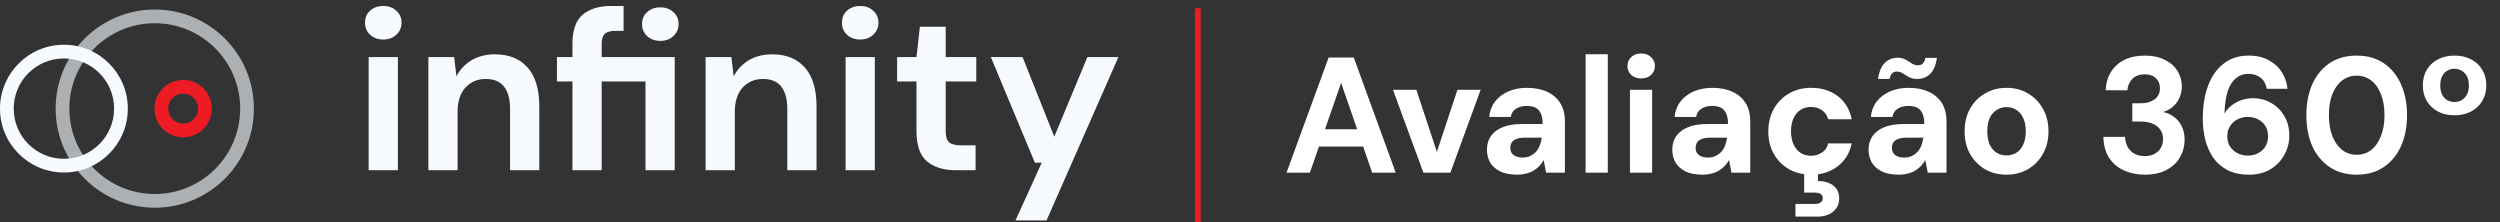
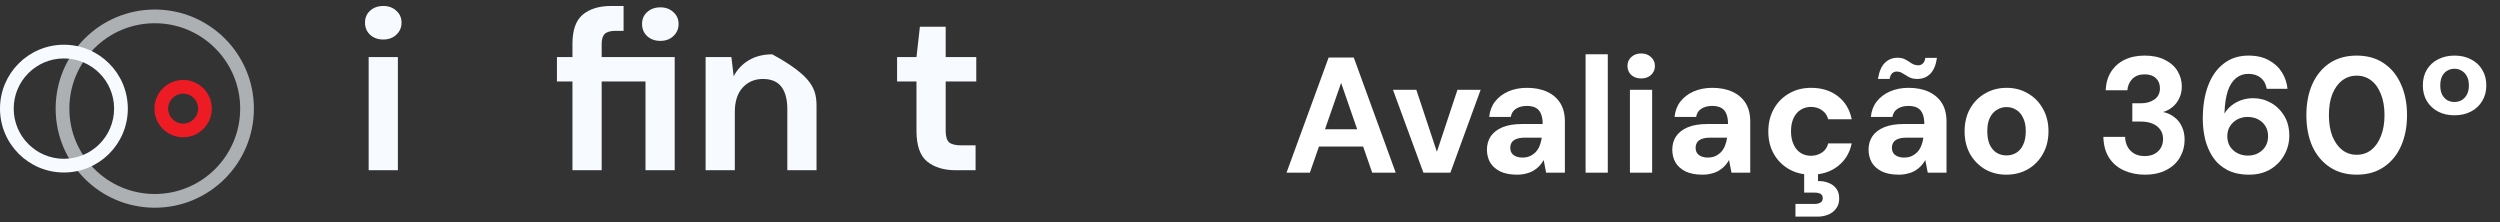
<svg xmlns="http://www.w3.org/2000/svg" width="304" height="27" viewBox="0 0 304 27" fill="none">
  <rect x="0" y="0" width="304" height="27" fill="#333333" stroke="none" />
  <path d="M156.44 21L161.56 7H164.62L169.72 21H166.86L163.08 10.08L159.28 21H156.44ZM158.7 17.82L159.42 15.72H166.54L167.24 17.82H158.7ZM173.086 21L169.386 10.92H172.226L174.726 18.46L177.226 10.92H180.046L176.366 21H173.086ZM184.49 21.24C183.65 21.24 182.956 21.106 182.41 20.84C181.863 20.56 181.456 20.193 181.19 19.74C180.936 19.273 180.81 18.76 180.81 18.2C180.81 17.586 180.963 17.046 181.27 16.58C181.59 16.113 182.063 15.746 182.69 15.48C183.33 15.213 184.13 15.08 185.09 15.08H187.59C187.59 14.586 187.523 14.18 187.39 13.86C187.256 13.526 187.05 13.28 186.77 13.12C186.49 12.96 186.116 12.88 185.65 12.88C185.143 12.88 184.71 12.993 184.35 13.22C184.003 13.433 183.79 13.766 183.71 14.22H181.09C181.156 13.5 181.39 12.88 181.79 12.36C182.203 11.826 182.743 11.413 183.41 11.12C184.09 10.826 184.843 10.68 185.67 10.68C186.616 10.68 187.436 10.84 188.13 11.16C188.823 11.48 189.356 11.94 189.73 12.54C190.103 13.14 190.29 13.88 190.29 14.76V21H188.01L187.71 19.46C187.563 19.726 187.39 19.966 187.19 20.18C186.99 20.393 186.756 20.58 186.49 20.74C186.223 20.9 185.923 21.02 185.59 21.1C185.256 21.193 184.89 21.24 184.49 21.24ZM185.13 19.16C185.476 19.16 185.783 19.1 186.05 18.98C186.33 18.846 186.57 18.673 186.77 18.46C186.97 18.233 187.123 17.98 187.23 17.7C187.35 17.406 187.43 17.093 187.47 16.76V16.74H185.41C184.996 16.74 184.656 16.793 184.39 16.9C184.136 16.993 183.95 17.133 183.83 17.32C183.71 17.506 183.65 17.72 183.65 17.96C183.65 18.226 183.71 18.446 183.83 18.62C183.95 18.793 184.123 18.926 184.35 19.02C184.576 19.113 184.836 19.16 185.13 19.16ZM192.808 21V6.6H195.508V21H192.808ZM198.2 21V10.92H200.9V21H198.2ZM199.56 9.54C199.08 9.54 198.68 9.4 198.36 9.12C198.054 8.826 197.9 8.46 197.9 8.02C197.9 7.58 198.054 7.22 198.36 6.94C198.68 6.646 199.08 6.5 199.56 6.5C200.054 6.5 200.454 6.646 200.76 6.94C201.08 7.22 201.24 7.58 201.24 8.02C201.24 8.46 201.08 8.826 200.76 9.12C200.454 9.4 200.054 9.54 199.56 9.54ZM207.029 21.24C206.189 21.24 205.495 21.106 204.949 20.84C204.402 20.56 203.995 20.193 203.729 19.74C203.475 19.273 203.349 18.76 203.349 18.2C203.349 17.586 203.502 17.046 203.809 16.58C204.129 16.113 204.602 15.746 205.229 15.48C205.869 15.213 206.669 15.08 207.629 15.08H210.129C210.129 14.586 210.062 14.18 209.929 13.86C209.795 13.526 209.589 13.28 209.309 13.12C209.029 12.96 208.655 12.88 208.189 12.88C207.682 12.88 207.249 12.993 206.889 13.22C206.542 13.433 206.329 13.766 206.249 14.22H203.629C203.695 13.5 203.929 12.88 204.329 12.36C204.742 11.826 205.282 11.413 205.949 11.12C206.629 10.826 207.382 10.68 208.209 10.68C209.155 10.68 209.975 10.84 210.669 11.16C211.362 11.48 211.895 11.94 212.269 12.54C212.642 13.14 212.829 13.88 212.829 14.76V21H210.549L210.249 19.46C210.102 19.726 209.929 19.966 209.729 20.18C209.529 20.393 209.295 20.58 209.029 20.74C208.762 20.9 208.462 21.02 208.129 21.1C207.795 21.193 207.429 21.24 207.029 21.24ZM207.669 19.16C208.015 19.16 208.322 19.1 208.589 18.98C208.869 18.846 209.109 18.673 209.309 18.46C209.509 18.233 209.662 17.98 209.769 17.7C209.889 17.406 209.969 17.093 210.009 16.76V16.74H207.949C207.535 16.74 207.195 16.793 206.929 16.9C206.675 16.993 206.489 17.133 206.369 17.32C206.249 17.506 206.189 17.72 206.189 17.96C206.189 18.226 206.249 18.446 206.369 18.62C206.489 18.793 206.662 18.926 206.889 19.02C207.115 19.113 207.375 19.16 207.669 19.16ZM220.227 21.24C219.214 21.24 218.314 21.013 217.527 20.56C216.741 20.106 216.127 19.486 215.687 18.7C215.247 17.913 215.027 17.013 215.027 16C215.027 14.96 215.247 14.046 215.687 13.26C216.127 12.46 216.741 11.833 217.527 11.38C218.314 10.913 219.214 10.68 220.227 10.68C221.521 10.68 222.607 11.02 223.487 11.7C224.367 12.38 224.927 13.313 225.167 14.5H222.307C222.187 14.033 221.934 13.666 221.547 13.4C221.174 13.133 220.727 13 220.207 13C219.741 13 219.321 13.12 218.947 13.36C218.587 13.586 218.301 13.926 218.087 14.38C217.887 14.82 217.787 15.346 217.787 15.96C217.787 16.426 217.847 16.846 217.967 17.22C218.087 17.58 218.254 17.893 218.467 18.16C218.681 18.413 218.934 18.606 219.227 18.74C219.534 18.873 219.861 18.94 220.207 18.94C220.554 18.94 220.867 18.88 221.147 18.76C221.441 18.64 221.687 18.473 221.887 18.26C222.087 18.033 222.227 17.76 222.307 17.44H225.167C224.927 18.6 224.361 19.526 223.467 20.22C222.587 20.9 221.507 21.24 220.227 21.24ZM218.327 26.34V24.8H220.627C220.961 24.8 221.214 24.74 221.387 24.62C221.561 24.513 221.647 24.34 221.647 24.1C221.647 23.86 221.561 23.686 221.387 23.58C221.214 23.473 220.961 23.42 220.627 23.42H219.387V20.92H221.067V22.02C221.507 22.006 221.921 22.073 222.307 22.22C222.707 22.366 223.027 22.593 223.267 22.9C223.521 23.22 223.647 23.633 223.647 24.14C223.647 24.633 223.521 25.04 223.267 25.36C223.027 25.693 222.707 25.94 222.307 26.1C221.921 26.26 221.494 26.34 221.027 26.34H218.327ZM230.896 21.24C230.056 21.24 229.362 21.106 228.816 20.84C228.269 20.56 227.862 20.193 227.596 19.74C227.342 19.273 227.216 18.76 227.216 18.2C227.216 17.586 227.369 17.046 227.676 16.58C227.996 16.113 228.469 15.746 229.096 15.48C229.736 15.213 230.536 15.08 231.496 15.08H233.996C233.996 14.586 233.929 14.18 233.796 13.86C233.662 13.526 233.456 13.28 233.176 13.12C232.896 12.96 232.522 12.88 232.056 12.88C231.549 12.88 231.116 12.993 230.756 13.22C230.409 13.433 230.196 13.766 230.116 14.22H227.496C227.562 13.5 227.796 12.88 228.196 12.36C228.609 11.826 229.149 11.413 229.816 11.12C230.496 10.826 231.249 10.68 232.076 10.68C233.022 10.68 233.842 10.84 234.536 11.16C235.229 11.48 235.762 11.94 236.136 12.54C236.509 13.14 236.696 13.88 236.696 14.76V21H234.416L234.116 19.46C233.969 19.726 233.796 19.966 233.596 20.18C233.396 20.393 233.162 20.58 232.896 20.74C232.629 20.9 232.329 21.02 231.996 21.1C231.662 21.193 231.296 21.24 230.896 21.24ZM231.536 19.16C231.882 19.16 232.189 19.1 232.456 18.98C232.736 18.846 232.976 18.673 233.176 18.46C233.376 18.233 233.529 17.98 233.636 17.7C233.756 17.406 233.836 17.093 233.876 16.76V16.74H231.816C231.402 16.74 231.062 16.793 230.796 16.9C230.542 16.993 230.356 17.133 230.236 17.32C230.116 17.506 230.056 17.72 230.056 17.96C230.056 18.226 230.116 18.446 230.236 18.62C230.356 18.793 230.529 18.926 230.756 19.02C230.982 19.113 231.242 19.16 231.536 19.16ZM233.136 9.6C232.749 9.6 232.416 9.526 232.136 9.38C231.869 9.233 231.622 9.086 231.396 8.94C231.169 8.78 230.916 8.7 230.636 8.7C230.422 8.7 230.236 8.773 230.076 8.92C229.929 9.066 229.829 9.293 229.776 9.6H228.356C228.502 8.706 228.782 8.053 229.196 7.64C229.622 7.226 230.142 7.02 230.756 7.02C231.142 7.02 231.469 7.1 231.736 7.26C232.002 7.406 232.249 7.56 232.476 7.72C232.716 7.866 232.976 7.94 233.256 7.94C233.482 7.94 233.669 7.866 233.816 7.72C233.976 7.573 234.076 7.346 234.116 7.04H235.536C235.402 7.933 235.122 8.586 234.696 9C234.282 9.4 233.762 9.6 233.136 9.6ZM243.975 21.24C243.015 21.24 242.148 21.02 241.375 20.58C240.615 20.126 240.008 19.506 239.555 18.72C239.115 17.92 238.895 17.006 238.895 15.98C238.895 14.926 239.115 14.006 239.555 13.22C240.008 12.42 240.621 11.8 241.395 11.36C242.168 10.906 243.035 10.68 243.995 10.68C244.968 10.68 245.835 10.906 246.595 11.36C247.368 11.8 247.975 12.42 248.415 13.22C248.868 14.006 249.095 14.92 249.095 15.96C249.095 17 248.868 17.92 248.415 18.72C247.975 19.506 247.368 20.126 246.595 20.58C245.821 21.02 244.948 21.24 243.975 21.24ZM243.975 18.9C244.428 18.9 244.828 18.793 245.175 18.58C245.535 18.366 245.815 18.04 246.015 17.6C246.228 17.16 246.335 16.613 246.335 15.96C246.335 15.306 246.228 14.766 246.015 14.34C245.815 13.9 245.535 13.573 245.175 13.36C244.828 13.133 244.435 13.02 243.995 13.02C243.568 13.02 243.175 13.133 242.815 13.36C242.455 13.573 242.168 13.9 241.955 14.34C241.755 14.766 241.655 15.306 241.655 15.96C241.655 16.613 241.755 17.16 241.955 17.6C242.168 18.04 242.448 18.366 242.795 18.58C243.155 18.793 243.548 18.9 243.975 18.9ZM260.809 21.24C259.902 21.24 259.069 21.073 258.309 20.74C257.549 20.406 256.942 19.9 256.489 19.22C256.035 18.54 255.795 17.68 255.769 16.64H258.409C258.422 17.08 258.522 17.48 258.709 17.84C258.895 18.186 259.169 18.466 259.529 18.68C259.889 18.88 260.315 18.98 260.809 18.98C261.275 18.98 261.675 18.886 262.009 18.7C262.342 18.513 262.595 18.266 262.769 17.96C262.942 17.653 263.029 17.3 263.029 16.9C263.029 16.433 262.909 16.046 262.669 15.74C262.442 15.42 262.122 15.18 261.709 15.02C261.309 14.86 260.849 14.78 260.329 14.78H259.289V12.56H260.329C260.982 12.56 261.529 12.406 261.969 12.1C262.422 11.793 262.649 11.333 262.649 10.72C262.649 10.213 262.482 9.806 262.149 9.5C261.829 9.193 261.375 9.04 260.789 9.04C260.149 9.04 259.649 9.226 259.289 9.6C258.929 9.973 258.729 10.433 258.689 10.98H256.049C256.089 10.1 256.309 9.346 256.709 8.72C257.122 8.08 257.675 7.593 258.369 7.26C259.062 6.926 259.869 6.76 260.789 6.76C261.762 6.76 262.582 6.933 263.249 7.28C263.929 7.613 264.442 8.066 264.789 8.64C265.135 9.213 265.309 9.833 265.309 10.5C265.309 11.046 265.202 11.533 264.989 11.96C264.789 12.386 264.515 12.74 264.169 13.02C263.822 13.3 263.442 13.5 263.029 13.62C263.549 13.726 264.002 13.933 264.389 14.24C264.789 14.533 265.095 14.913 265.309 15.38C265.535 15.846 265.649 16.386 265.649 17C265.649 17.76 265.462 18.466 265.089 19.12C264.729 19.76 264.182 20.273 263.449 20.66C262.729 21.046 261.849 21.24 260.809 21.24ZM273.499 21.24C272.446 21.24 271.553 21.046 270.819 20.66C270.099 20.273 269.519 19.753 269.079 19.1C268.653 18.446 268.339 17.72 268.139 16.92C267.953 16.106 267.859 15.286 267.859 14.46C267.859 12.886 268.079 11.526 268.519 10.38C268.959 9.233 269.593 8.346 270.419 7.72C271.246 7.08 272.246 6.76 273.419 6.76C274.406 6.76 275.239 6.953 275.919 7.34C276.599 7.713 277.126 8.206 277.499 8.82C277.873 9.433 278.093 10.093 278.159 10.8H275.639C275.533 10.213 275.286 9.766 274.899 9.46C274.513 9.14 274.013 8.98 273.399 8.98C272.826 8.98 272.326 9.153 271.899 9.5C271.473 9.846 271.139 10.366 270.899 11.06C270.673 11.753 270.539 12.626 270.499 13.68C270.499 13.693 270.499 13.713 270.499 13.74C270.499 13.766 270.499 13.786 270.499 13.8C270.713 13.44 270.993 13.12 271.339 12.84C271.686 12.56 272.086 12.34 272.539 12.18C272.993 12.02 273.473 11.94 273.979 11.94C274.753 11.94 275.473 12.126 276.139 12.5C276.806 12.873 277.346 13.4 277.759 14.08C278.173 14.76 278.379 15.566 278.379 16.5C278.379 17.34 278.173 18.126 277.759 18.86C277.359 19.58 276.793 20.16 276.059 20.6C275.326 21.026 274.473 21.24 273.499 21.24ZM273.339 18.92C273.819 18.92 274.239 18.82 274.599 18.62C274.973 18.42 275.266 18.146 275.479 17.8C275.693 17.44 275.799 17.033 275.799 16.58C275.799 16.1 275.693 15.686 275.479 15.34C275.266 14.993 274.973 14.72 274.599 14.52C274.226 14.32 273.799 14.22 273.319 14.22C272.853 14.22 272.433 14.32 272.059 14.52C271.686 14.72 271.386 15 271.159 15.36C270.946 15.706 270.839 16.106 270.839 16.56C270.839 17.026 270.946 17.44 271.159 17.8C271.386 18.146 271.686 18.42 272.059 18.62C272.446 18.82 272.873 18.92 273.339 18.92ZM286.575 21.24C285.308 21.24 284.215 20.933 283.295 20.32C282.375 19.706 281.668 18.86 281.175 17.78C280.695 16.686 280.455 15.426 280.455 14C280.455 12.573 280.695 11.32 281.175 10.24C281.668 9.146 282.368 8.293 283.275 7.68C284.195 7.066 285.295 6.76 286.575 6.76C287.855 6.76 288.948 7.066 289.855 7.68C290.775 8.293 291.475 9.146 291.955 10.24C292.448 11.32 292.695 12.573 292.695 14C292.695 15.426 292.448 16.686 291.955 17.78C291.475 18.86 290.775 19.706 289.855 20.32C288.948 20.933 287.855 21.24 286.575 21.24ZM286.575 18.82C287.242 18.82 287.828 18.626 288.335 18.24C288.842 17.84 289.235 17.28 289.515 16.56C289.808 15.84 289.955 14.986 289.955 14C289.955 13 289.808 12.146 289.515 11.44C289.235 10.72 288.842 10.166 288.335 9.78C287.828 9.393 287.242 9.2 286.575 9.2C285.908 9.2 285.322 9.393 284.815 9.78C284.308 10.166 283.908 10.72 283.615 11.44C283.335 12.146 283.195 13 283.195 14C283.195 14.986 283.335 15.84 283.615 16.56C283.908 17.28 284.308 17.84 284.815 18.24C285.322 18.626 285.908 18.82 286.575 18.82ZM298.457 14.02C297.697 14.02 297.031 13.866 296.457 13.56C295.884 13.253 295.431 12.826 295.097 12.28C294.777 11.733 294.617 11.1 294.617 10.38C294.617 9.66 294.777 9.026 295.097 8.48C295.431 7.933 295.884 7.513 296.457 7.22C297.044 6.913 297.717 6.76 298.477 6.76C299.237 6.76 299.904 6.913 300.477 7.22C301.064 7.513 301.517 7.933 301.837 8.48C302.171 9.026 302.337 9.66 302.337 10.38C302.337 11.1 302.171 11.733 301.837 12.28C301.517 12.826 301.064 13.253 300.477 13.56C299.891 13.866 299.217 14.02 298.457 14.02ZM298.457 12.4C298.777 12.4 299.071 12.326 299.337 12.18C299.604 12.02 299.817 11.793 299.977 11.5C300.137 11.193 300.217 10.826 300.217 10.4C300.217 9.946 300.137 9.573 299.977 9.28C299.817 8.973 299.604 8.746 299.337 8.6C299.084 8.44 298.791 8.36 298.457 8.36C298.137 8.36 297.844 8.44 297.577 8.6C297.324 8.746 297.117 8.973 296.957 9.28C296.811 9.573 296.737 9.946 296.737 10.4C296.737 10.826 296.811 11.193 296.957 11.5C297.117 11.793 297.324 12.02 297.577 12.18C297.844 12.326 298.137 12.4 298.457 12.4Z" fill="white" />
-   <line x1="145.653" y1="27" x2="145.653" y2="1" stroke="#ED1B24" stroke-width="0.695" />
  <path d="M29.207 13.208C29.207 18.942 24.557 23.59 18.82 23.59V25.257C25.478 25.257 30.874 19.862 30.874 13.208H29.207ZM18.82 23.59C13.084 23.59 8.434 18.942 8.434 13.208H6.767C6.767 19.862 12.163 25.257 18.82 25.257V23.59ZM8.434 13.208C8.434 7.474 13.084 2.825 18.82 2.825V1.159C12.163 1.159 6.767 6.553 6.767 13.208H8.434ZM18.82 2.825C24.557 2.825 29.207 7.474 29.207 13.208H30.874C30.874 6.553 25.478 1.159 18.82 1.159V2.825Z" fill="#ADB0B3" />
  <path d="M24.091 13.208C24.091 14.213 23.275 15.029 22.269 15.029V16.695C24.196 16.695 25.758 15.134 25.758 13.208H24.091ZM22.269 15.029C21.263 15.029 20.448 14.213 20.448 13.208H18.78C18.78 15.134 20.342 16.695 22.269 16.695V15.029ZM20.448 13.208C20.448 12.202 21.263 11.387 22.269 11.387V9.72C20.342 9.72 18.78 11.282 18.78 13.208H20.448ZM22.269 11.387C23.275 11.387 24.091 12.202 24.091 13.208H25.758C25.758 11.282 24.196 9.72 22.269 9.72V11.387Z" fill="#ED1B24" />
  <path d="M13.875 13.208C13.875 16.578 11.142 19.31 7.771 19.31V20.976C12.063 20.976 15.543 17.498 15.543 13.208H13.875ZM7.771 19.31C4.4 19.31 1.667 16.578 1.667 13.208H0C0 17.498 3.479 20.976 7.771 20.976V19.31ZM1.667 13.208C1.667 9.838 4.4 7.106 7.771 7.106V5.44C3.479 5.44 0 8.918 0 13.208H1.667ZM7.771 7.106C11.142 7.106 13.875 9.838 13.875 13.208H15.543C15.543 8.918 12.063 5.44 7.771 5.44V7.106Z" fill="#F7FBFF" />
  <path d="M46.606 4.804C45.959 4.804 45.422 4.61 44.997 4.222C44.59 3.833 44.386 3.343 44.386 2.752C44.386 2.16 44.59 1.679 44.997 1.309C45.422 0.921 45.959 0.727 46.606 0.727C47.254 0.727 47.781 0.921 48.188 1.309C48.613 1.679 48.826 2.16 48.826 2.752C48.826 3.343 48.613 3.833 48.188 4.222C47.781 4.61 47.254 4.804 46.606 4.804ZM44.83 20.699V6.94H48.382V20.699H44.83Z" fill="#F7FBFF" />
-   <path d="M52.09 20.699V6.94H55.225L55.503 9.27C55.928 8.457 56.539 7.81 57.334 7.329C58.148 6.848 59.101 6.607 60.193 6.607C61.895 6.607 63.217 7.144 64.161 8.216C65.105 9.289 65.577 10.861 65.577 12.932V20.699H62.025V13.265C62.025 12.081 61.784 11.175 61.303 10.546C60.822 9.918 60.072 9.603 59.055 9.603C58.056 9.603 57.233 9.955 56.585 10.658C55.956 11.36 55.642 12.34 55.642 13.598V20.699H52.09Z" fill="#F7FBFF" />
  <path d="M69.611 20.699V9.908H67.724V6.94H69.611V5.331C69.611 3.667 70.027 2.483 70.86 1.781C71.711 1.078 72.858 0.727 74.301 0.727H75.827V3.75H74.856C74.245 3.75 73.811 3.87 73.552 4.111C73.293 4.351 73.163 4.758 73.163 5.331V6.94H82.044V20.699H78.492V9.908H73.163V20.699H69.611ZM80.295 4.971C79.648 4.971 79.111 4.777 78.686 4.388C78.279 4 78.075 3.51 78.075 2.918C78.075 2.326 78.279 1.845 78.686 1.476C79.111 1.087 79.648 0.893 80.295 0.893C80.943 0.893 81.47 1.087 81.877 1.476C82.302 1.845 82.515 2.326 82.515 2.918C82.515 3.51 82.302 4 81.877 4.388C81.47 4.777 80.943 4.971 80.295 4.971Z" fill="#F7FBFF" />
-   <path d="M85.802 20.699V6.94H88.938L89.215 9.27C89.641 8.457 90.252 7.81 91.047 7.329C91.861 6.848 92.814 6.607 93.905 6.607C95.607 6.607 96.93 7.144 97.873 8.216C98.817 9.289 99.289 10.861 99.289 12.932V20.699H95.737V13.265C95.737 12.081 95.496 11.175 95.015 10.546C94.534 9.918 93.785 9.603 92.767 9.603C91.768 9.603 90.945 9.955 90.298 10.658C89.669 11.36 89.354 12.34 89.354 13.598V20.699H85.802Z" fill="#F7FBFF" />
-   <path d="M104.6 4.804C103.953 4.804 103.416 4.61 102.991 4.222C102.584 3.833 102.38 3.343 102.38 2.752C102.38 2.16 102.584 1.679 102.991 1.309C103.416 0.921 103.953 0.727 104.6 0.727C105.248 0.727 105.775 0.921 106.182 1.309C106.607 1.679 106.82 2.16 106.82 2.752C106.82 3.343 106.607 3.833 106.182 4.222C105.775 4.61 105.248 4.804 104.6 4.804ZM102.824 20.699V6.94H106.377V20.699H102.824Z" fill="#F7FBFF" />
+   <path d="M85.802 20.699V6.94H88.938L89.215 9.27C89.641 8.457 90.252 7.81 91.047 7.329C91.861 6.848 92.814 6.607 93.905 6.607C98.817 9.289 99.289 10.861 99.289 12.932V20.699H95.737V13.265C95.737 12.081 95.496 11.175 95.015 10.546C94.534 9.918 93.785 9.603 92.767 9.603C91.768 9.603 90.945 9.955 90.298 10.658C89.669 11.36 89.354 12.34 89.354 13.598V20.699H85.802Z" fill="#F7FBFF" />
  <path d="M116.217 20.699C114.774 20.699 113.617 20.348 112.748 19.645C111.878 18.942 111.444 17.694 111.444 15.9V9.909H109.085V6.94H111.444L111.86 3.251H114.996V6.94H118.714V9.909H114.996V15.928C114.996 16.594 115.135 17.056 115.412 17.315C115.708 17.555 116.208 17.676 116.911 17.676H118.631V20.699H116.217Z" fill="#F7FBFF" />
-   <path d="M123.485 26.802L126.676 19.784H125.843L120.487 6.94H124.345L128.202 16.622L132.226 6.94H136L127.259 26.802H123.485Z" fill="#F7FBFF" />
</svg>